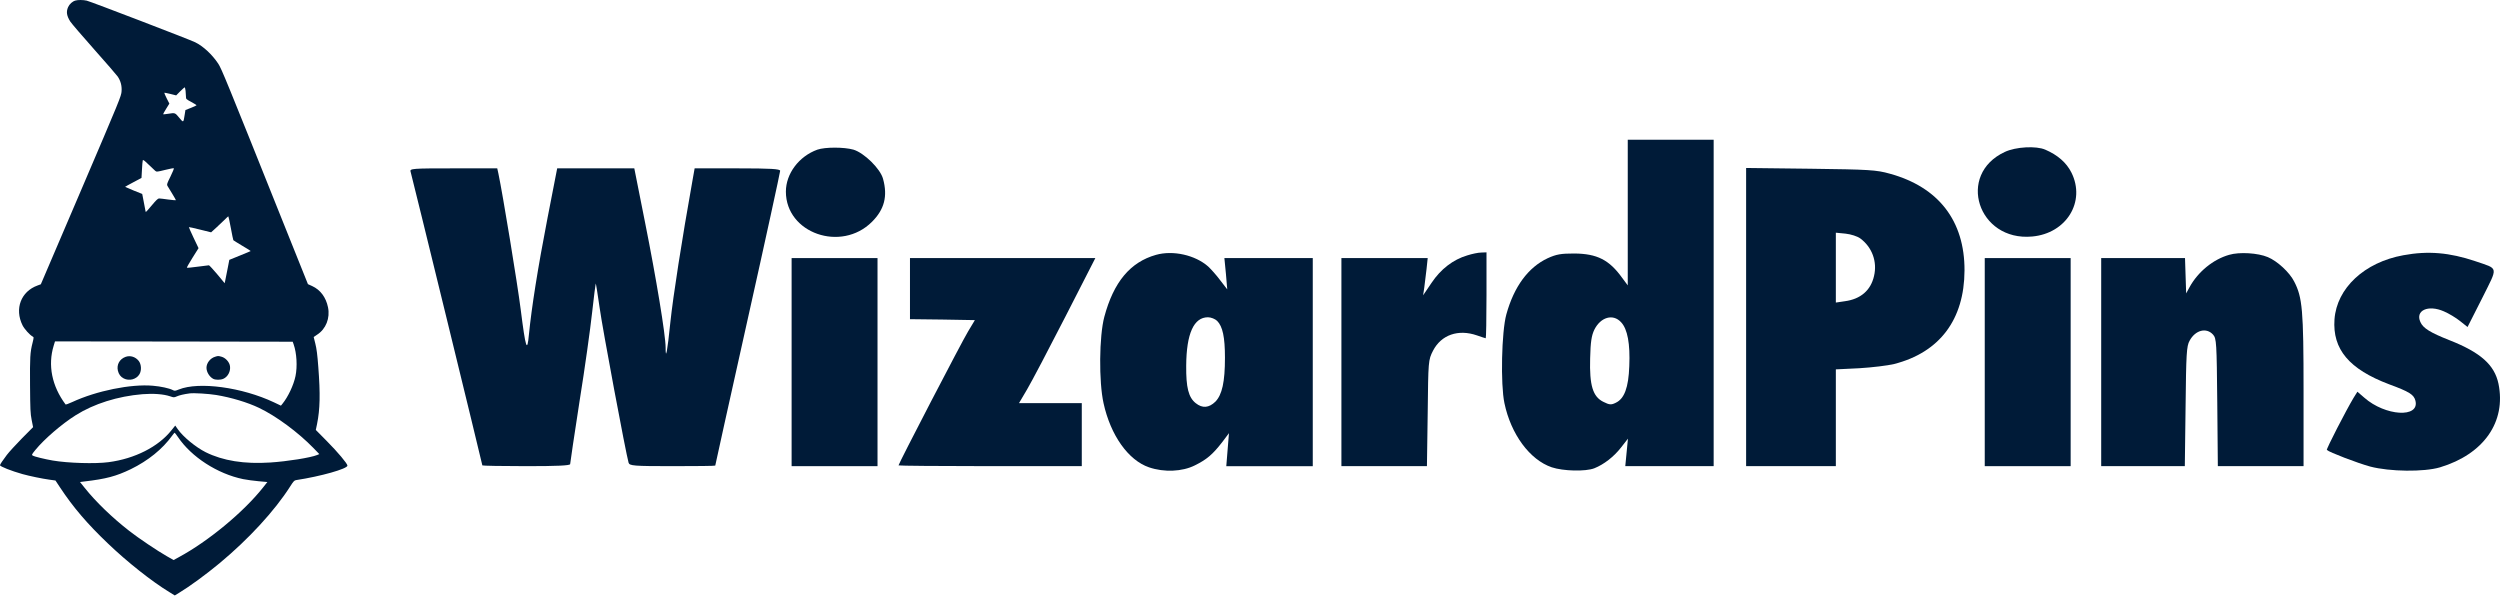
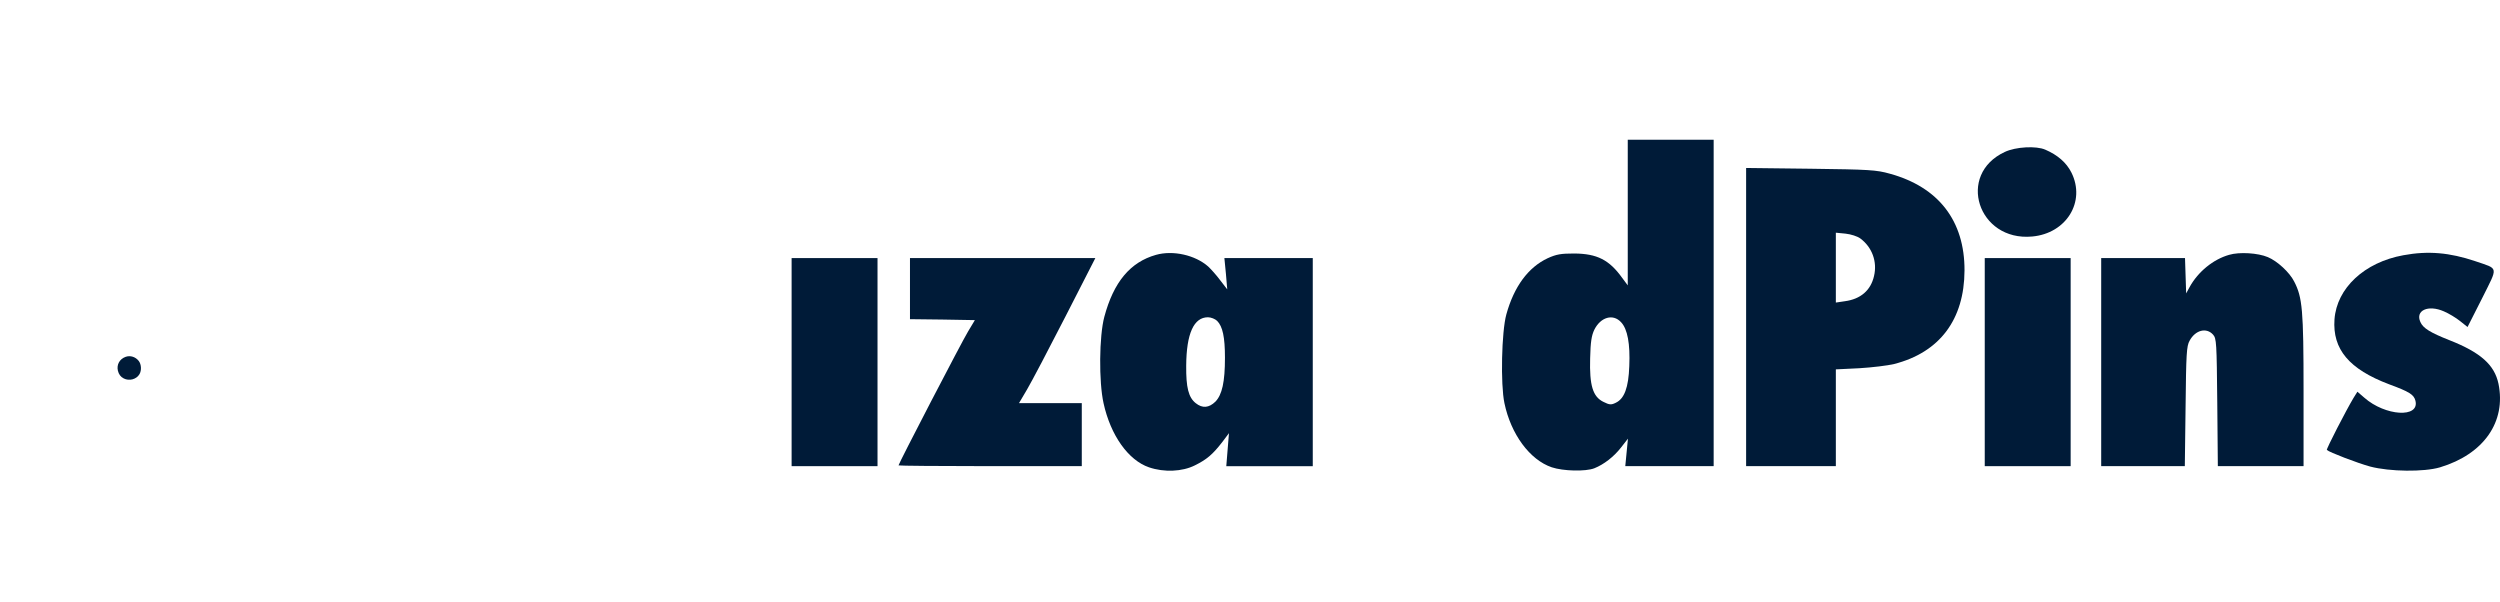
<svg xmlns="http://www.w3.org/2000/svg" width="353" height="85" viewBox="0 0 353 85" fill="none">
-   <path d="M10.643 0.08C10.213 0.202 9.812 0.576 9.616 1.005C9.326 1.669 9.41 2.22 9.924 3.043C10.092 3.304 11.615 5.08 13.307 6.986C15.007 8.902 16.493 10.612 16.614 10.799C17.035 11.415 17.222 12.107 17.166 12.882C17.128 13.565 16.951 13.985 11.447 26.862L5.766 40.14L5.308 40.308C2.962 41.149 2.028 43.598 3.177 45.925C3.439 46.448 4.177 47.279 4.616 47.522C4.784 47.616 4.784 47.635 4.598 48.401C4.252 49.737 4.214 50.457 4.242 54.419C4.27 57.867 4.289 58.353 4.467 59.278L4.672 60.315L3.102 61.894C2.243 62.773 1.28 63.819 0.962 64.24C0.402 64.978 0 65.576 0 65.688C0 65.866 1.607 66.501 3.168 66.94C4.186 67.221 5.971 67.594 7.018 67.735L7.831 67.847L8.485 68.837C10.316 71.603 12.297 73.939 15.232 76.733C17.951 79.341 21.455 82.116 23.922 83.611L24.679 84.078L25.305 83.695C26.819 82.779 29.033 81.153 31.014 79.518C35.098 76.126 38.798 72.108 40.966 68.697C41.434 67.959 41.555 67.828 41.807 67.791C45.274 67.267 49.059 66.193 49.059 65.744C49.059 65.464 47.666 63.81 46.153 62.287L44.592 60.708L44.77 59.857C45.19 57.783 45.237 55.633 44.947 51.849C44.816 50.074 44.704 49.232 44.527 48.532C44.396 48.018 44.293 47.597 44.293 47.588C44.293 47.578 44.508 47.429 44.77 47.261C46.022 46.467 46.638 44.906 46.311 43.373C46.022 41.972 45.227 40.916 44.078 40.392L43.48 40.122L39.938 31.291C31.912 11.238 31.285 9.696 30.799 8.967C29.94 7.687 28.725 6.547 27.557 5.967C26.875 5.622 12.783 0.211 12.241 0.09C11.755 -0.022 10.989 -0.032 10.643 0.08ZM26.202 12.807C26.23 13.079 26.258 13.462 26.258 13.649C26.258 13.985 26.277 14.004 27.006 14.396C27.417 14.62 27.753 14.826 27.753 14.863C27.753 14.891 27.398 15.06 26.968 15.228L26.183 15.536L26.071 16.237C25.894 17.358 25.912 17.349 25.296 16.611C24.707 15.901 24.726 15.91 23.726 16.069C23.361 16.125 23.053 16.153 23.034 16.134C23.015 16.116 23.202 15.77 23.455 15.368L23.913 14.63L23.539 13.892C23.333 13.48 23.184 13.125 23.202 13.107C23.23 13.079 23.614 13.153 24.062 13.265L24.875 13.471L25.445 12.892C25.763 12.583 26.052 12.322 26.081 12.322C26.109 12.322 26.165 12.546 26.202 12.807ZM21.922 24.124C22.119 24.283 22.174 24.273 23.305 23.993C23.959 23.834 24.52 23.722 24.548 23.759C24.585 23.797 24.37 24.32 24.072 24.927C23.595 25.881 23.539 26.049 23.632 26.226C23.698 26.348 23.997 26.843 24.305 27.329C24.613 27.824 24.847 28.245 24.828 28.273C24.8 28.291 24.305 28.245 23.726 28.17C23.146 28.086 22.576 28.02 22.455 28.02C22.305 28.02 22.025 28.282 21.427 29.002C20.978 29.534 20.605 29.964 20.586 29.945C20.577 29.936 20.492 29.572 20.418 29.132C20.334 28.703 20.231 28.133 20.175 27.862L20.081 27.385L18.867 26.899C18.203 26.628 17.661 26.395 17.661 26.385C17.661 26.366 18.184 26.077 18.82 25.74L19.979 25.124L20.044 23.984C20.072 23.348 20.128 22.759 20.156 22.657C20.194 22.517 20.334 22.61 20.969 23.227C21.38 23.628 21.819 24.04 21.922 24.124ZM32.594 32.197C32.762 33.104 32.921 33.879 32.949 33.917C32.967 33.954 33.537 34.3 34.21 34.702C34.883 35.094 35.416 35.431 35.397 35.449C35.388 35.468 34.696 35.748 33.874 36.085L32.379 36.692L32.164 37.804C32.052 38.411 31.902 39.15 31.837 39.449L31.725 39.991L30.669 38.72C30.08 38.028 29.557 37.458 29.501 37.458C29.454 37.458 28.734 37.552 27.921 37.655C27.108 37.767 26.417 37.832 26.389 37.804C26.352 37.776 26.716 37.141 27.183 36.393L28.034 35.038L27.333 33.571C26.95 32.758 26.651 32.085 26.669 32.067C26.688 32.048 27.398 32.207 28.258 32.422L29.809 32.805L30.529 32.151C30.93 31.786 31.463 31.282 31.725 31.02C31.977 30.758 32.211 30.543 32.239 30.543C32.267 30.543 32.425 31.291 32.594 32.197ZM41.462 48.625C41.901 49.868 42.004 51.755 41.723 53.11C41.452 54.4 40.677 56.035 39.882 57.016L39.667 57.278L38.686 56.811C34.173 54.68 28.09 53.858 25.268 54.989C24.707 55.213 24.66 55.213 24.389 55.073C23.894 54.821 22.707 54.559 21.576 54.465C18.493 54.194 13.615 55.185 10.195 56.773C9.709 56.998 9.288 57.147 9.26 57.11C7.326 54.521 6.728 51.559 7.588 48.784L7.765 48.205L24.548 48.223L41.331 48.251L41.462 48.625ZM30.538 55.774C32.631 56.119 34.967 56.82 36.584 57.596C39.023 58.764 42.088 61.035 44.246 63.249L45.087 64.118L44.779 64.249C43.863 64.623 40.602 65.146 38.172 65.305C34.5 65.548 31.472 65.062 29.033 63.847C27.622 63.137 25.819 61.651 25.09 60.586L24.744 60.091L24.202 60.764C22.361 63.081 19.035 64.772 15.334 65.258C13.447 65.511 9.625 65.398 7.438 65.025C6.345 64.838 4.784 64.455 4.616 64.333C4.457 64.212 4.485 64.165 4.999 63.529C6.251 61.997 8.746 59.848 10.7 58.624C13.269 57.007 16.624 55.951 20.109 55.661C21.651 55.54 23.081 55.643 24.025 55.961C24.548 56.138 24.567 56.138 24.968 55.97C25.324 55.811 25.94 55.661 26.772 55.549C27.323 55.465 29.454 55.596 30.538 55.774ZM25.127 61.707C27.024 64.529 30.706 66.903 34.322 67.65C34.846 67.753 35.836 67.893 36.518 67.95L37.752 68.062L37.163 68.809C34.397 72.304 29.416 76.425 25.23 78.686L24.511 79.079L23.558 78.537C22.268 77.808 19.53 75.967 18.268 74.977C15.83 73.08 13.54 70.865 11.97 68.903L11.297 68.062L11.886 67.987C14.998 67.622 16.381 67.249 18.465 66.249C20.913 65.053 22.95 63.408 24.305 61.52C24.473 61.287 24.632 61.1 24.66 61.1C24.688 61.1 24.903 61.38 25.127 61.707Z" fill="#001B38" />
  <path d="M17.726 50.391C16.885 50.699 16.455 51.484 16.642 52.325C16.763 52.848 17.034 53.213 17.474 53.437C18.268 53.839 19.268 53.559 19.698 52.83C20.006 52.297 19.959 51.447 19.595 50.97C19.137 50.382 18.389 50.148 17.726 50.391Z" fill="#001B38" />
-   <path d="M30.379 50.372C29.697 50.568 29.155 51.26 29.155 51.923C29.155 52.531 29.576 53.213 30.108 53.493C30.426 53.661 31.127 53.661 31.519 53.493C32.164 53.222 32.585 52.437 32.473 51.69C32.389 51.11 31.837 50.512 31.258 50.363C30.791 50.241 30.809 50.241 30.379 50.372Z" fill="#001B38" />
  <path d="M229.839 30.025V40.295L229.058 39.244C227.225 36.683 225.499 35.821 222.292 35.794C220.405 35.794 219.758 35.902 218.518 36.468C215.769 37.761 213.774 40.484 212.696 44.392C212.022 46.819 211.86 54.285 212.426 56.927C213.343 61.32 216.011 64.933 219.111 65.984C220.728 66.523 223.882 66.604 225.122 66.118C226.47 65.579 227.872 64.501 228.896 63.18L229.866 61.94L229.678 63.881L229.489 65.822H235.743H241.969V42.775V19.728H235.904H229.839V30.025ZM228.896 45.498C229.812 46.468 230.19 48.544 230.055 51.697C229.947 54.743 229.354 56.307 228.141 56.873C227.494 57.196 227.252 57.169 226.389 56.738C224.906 56.01 224.421 54.42 224.529 50.592C224.583 48.301 224.718 47.385 225.122 46.549C226.012 44.77 227.764 44.258 228.896 45.498Z" fill="#001B38" />
-   <path d="M115.414 21.131C112.8 22.075 110.967 24.527 110.967 27.061C110.967 32.938 118.784 35.66 123.124 31.32C124.876 29.568 125.361 27.708 124.687 25.255C124.31 23.827 122.018 21.589 120.509 21.131C119.161 20.754 116.52 20.754 115.414 21.131Z" fill="#001B38" />
  <path d="M283.077 21.455C276.23 24.636 279.276 34.097 286.932 33.397C291.784 32.965 294.533 28.464 292.484 24.367C291.784 22.965 290.544 21.887 288.792 21.132C287.498 20.566 284.613 20.728 283.077 21.455Z" fill="#001B38" />
-   <path d="M57.973 24.23C58.162 24.85 68.108 65.553 68.108 65.714C68.108 65.768 70.911 65.822 74.308 65.822C78.648 65.822 80.507 65.741 80.507 65.526C80.507 65.364 81.1 61.402 81.828 56.684C82.583 51.994 83.365 46.361 83.607 44.123C83.85 41.913 84.093 40.053 84.12 40.026C84.147 39.999 84.389 41.509 84.659 43.395C85.063 46.361 88.379 64.043 88.756 65.337C88.891 65.768 89.43 65.822 94.956 65.822C98.271 65.822 100.994 65.795 100.994 65.741C100.994 65.714 103.042 56.388 105.576 45.067C108.11 33.745 110.158 24.311 110.158 24.122C110.158 23.853 108.838 23.772 104.12 23.772H98.082L97.786 25.443C96.276 33.88 95.036 41.886 94.659 45.471C94.228 49.676 93.985 50.943 93.985 49.083C93.985 47.304 92.637 39.19 91.101 31.508L89.564 23.772H84.12H78.675L77.3 30.834C75.925 37.923 75.062 43.422 74.685 47.223C74.443 49.865 74.227 49.272 73.526 43.719C73.068 40.08 70.992 27.438 70.372 24.5L70.211 23.772H64.038C58.242 23.772 57.838 23.799 57.973 24.23Z" fill="#001B38" />
  <path d="M246.552 44.77V65.822H252.886H259.221V59.003V52.156L262.536 51.994C264.342 51.886 266.553 51.617 267.442 51.401C273.884 49.757 277.362 45.121 277.389 38.193C277.416 31.185 273.723 26.414 266.849 24.527C264.935 23.988 263.938 23.934 255.663 23.826L246.552 23.718V44.77ZM262.671 33.665C264.342 34.904 265.097 36.953 264.612 38.975C264.154 40.996 262.725 42.236 260.488 42.533L259.221 42.722V37.789V32.856L260.595 32.991C261.35 33.072 262.267 33.368 262.671 33.665Z" fill="#001B38" />
  <path d="M163.233 35.984C159.594 37.008 157.249 39.811 155.928 44.744C155.2 47.467 155.146 53.909 155.82 56.928C156.817 61.483 159.324 64.987 162.236 65.985C164.365 66.713 166.926 66.605 168.705 65.715C170.403 64.88 171.239 64.152 172.559 62.454L173.53 61.16L173.341 63.478L173.152 65.823H179.271H185.363V51.133V36.442H179.136H172.883L173.099 38.652L173.287 40.862L172.29 39.569C171.751 38.841 170.969 37.978 170.592 37.628C168.759 36.011 165.632 35.31 163.233 35.984ZM171.859 45.31C172.64 46.092 172.964 47.601 172.964 50.513C172.964 53.936 172.559 55.742 171.616 56.712C170.699 57.602 169.783 57.683 168.84 56.928C167.815 56.119 167.465 54.718 167.492 51.645C167.519 47.089 168.57 44.798 170.565 44.798C170.996 44.798 171.589 45.041 171.859 45.31Z" fill="#001B38" />
-   <path d="M207.171 36.064C205.176 36.657 203.424 38.004 202.13 39.945L200.944 41.697L201.106 40.619C201.187 40.026 201.321 38.84 201.429 37.977L201.591 36.441H195.499H189.407V51.132V65.822H195.445H201.483L201.591 58.329C201.672 50.943 201.672 50.835 202.346 49.514C203.505 47.277 205.904 46.441 208.546 47.358C209.165 47.574 209.732 47.762 209.785 47.762C209.839 47.762 209.893 45.04 209.893 41.697V35.632L209.165 35.659C208.734 35.659 207.845 35.848 207.171 36.064Z" fill="#001B38" />
  <path d="M314.75 35.983C312.485 36.63 310.356 38.382 309.17 40.538L308.685 41.428L308.604 38.921L308.523 36.441H302.62H296.689V51.132V65.822H302.593H308.496L308.604 57.385C308.685 49.999 308.738 48.867 309.17 48.113C309.978 46.603 311.542 46.199 312.485 47.25C312.97 47.789 312.997 48.409 313.078 56.819L313.159 65.822H319.197H325.262V55.094C325.262 43.773 325.1 41.994 323.941 39.757C323.294 38.463 321.569 36.872 320.221 36.306C318.82 35.713 316.205 35.551 314.75 35.983Z" fill="#001B38" />
  <path d="M339.36 36.038C333.861 37.035 329.953 40.675 329.629 45.095C329.333 49.327 331.705 52.13 337.338 54.26C340.196 55.311 340.842 55.715 341.058 56.578C341.678 59.058 336.799 58.761 333.834 56.147L332.864 55.311L332.325 56.174C331.246 57.98 328.443 63.425 328.551 63.533C328.874 63.856 332.891 65.392 334.67 65.878C337.446 66.606 342.271 66.659 344.535 65.986C350.708 64.126 353.889 59.57 352.784 54.179C352.218 51.511 350.25 49.758 345.856 48.033C343.134 46.955 342.136 46.335 341.759 45.472C341.004 43.828 342.864 42.993 345.074 43.963C345.775 44.26 346.8 44.88 347.366 45.338L348.417 46.173L350.466 42.13C352.757 37.521 352.865 38.033 349.495 36.874C345.883 35.661 342.864 35.391 339.36 36.038Z" fill="#001B38" />
  <path d="M111.775 51.132V65.822H117.84H123.905V51.132V36.441H117.84H111.775V51.132Z" fill="#001B38" />
  <path d="M128.488 40.754V45.067L133.071 45.121L137.653 45.201L136.683 46.819C135.766 48.328 126.871 65.472 126.871 65.714C126.871 65.768 132.693 65.822 139.81 65.822H152.748V61.375V56.927H148.301H143.88L145.039 54.959C145.659 53.908 148.085 49.299 150.43 44.716L154.662 36.441H141.589H128.488V40.754Z" fill="#001B38" />
  <path d="M280.246 51.132V65.822H286.311H292.376V51.132V36.441H286.311H280.246V51.132Z" fill="#001B38" />
</svg>